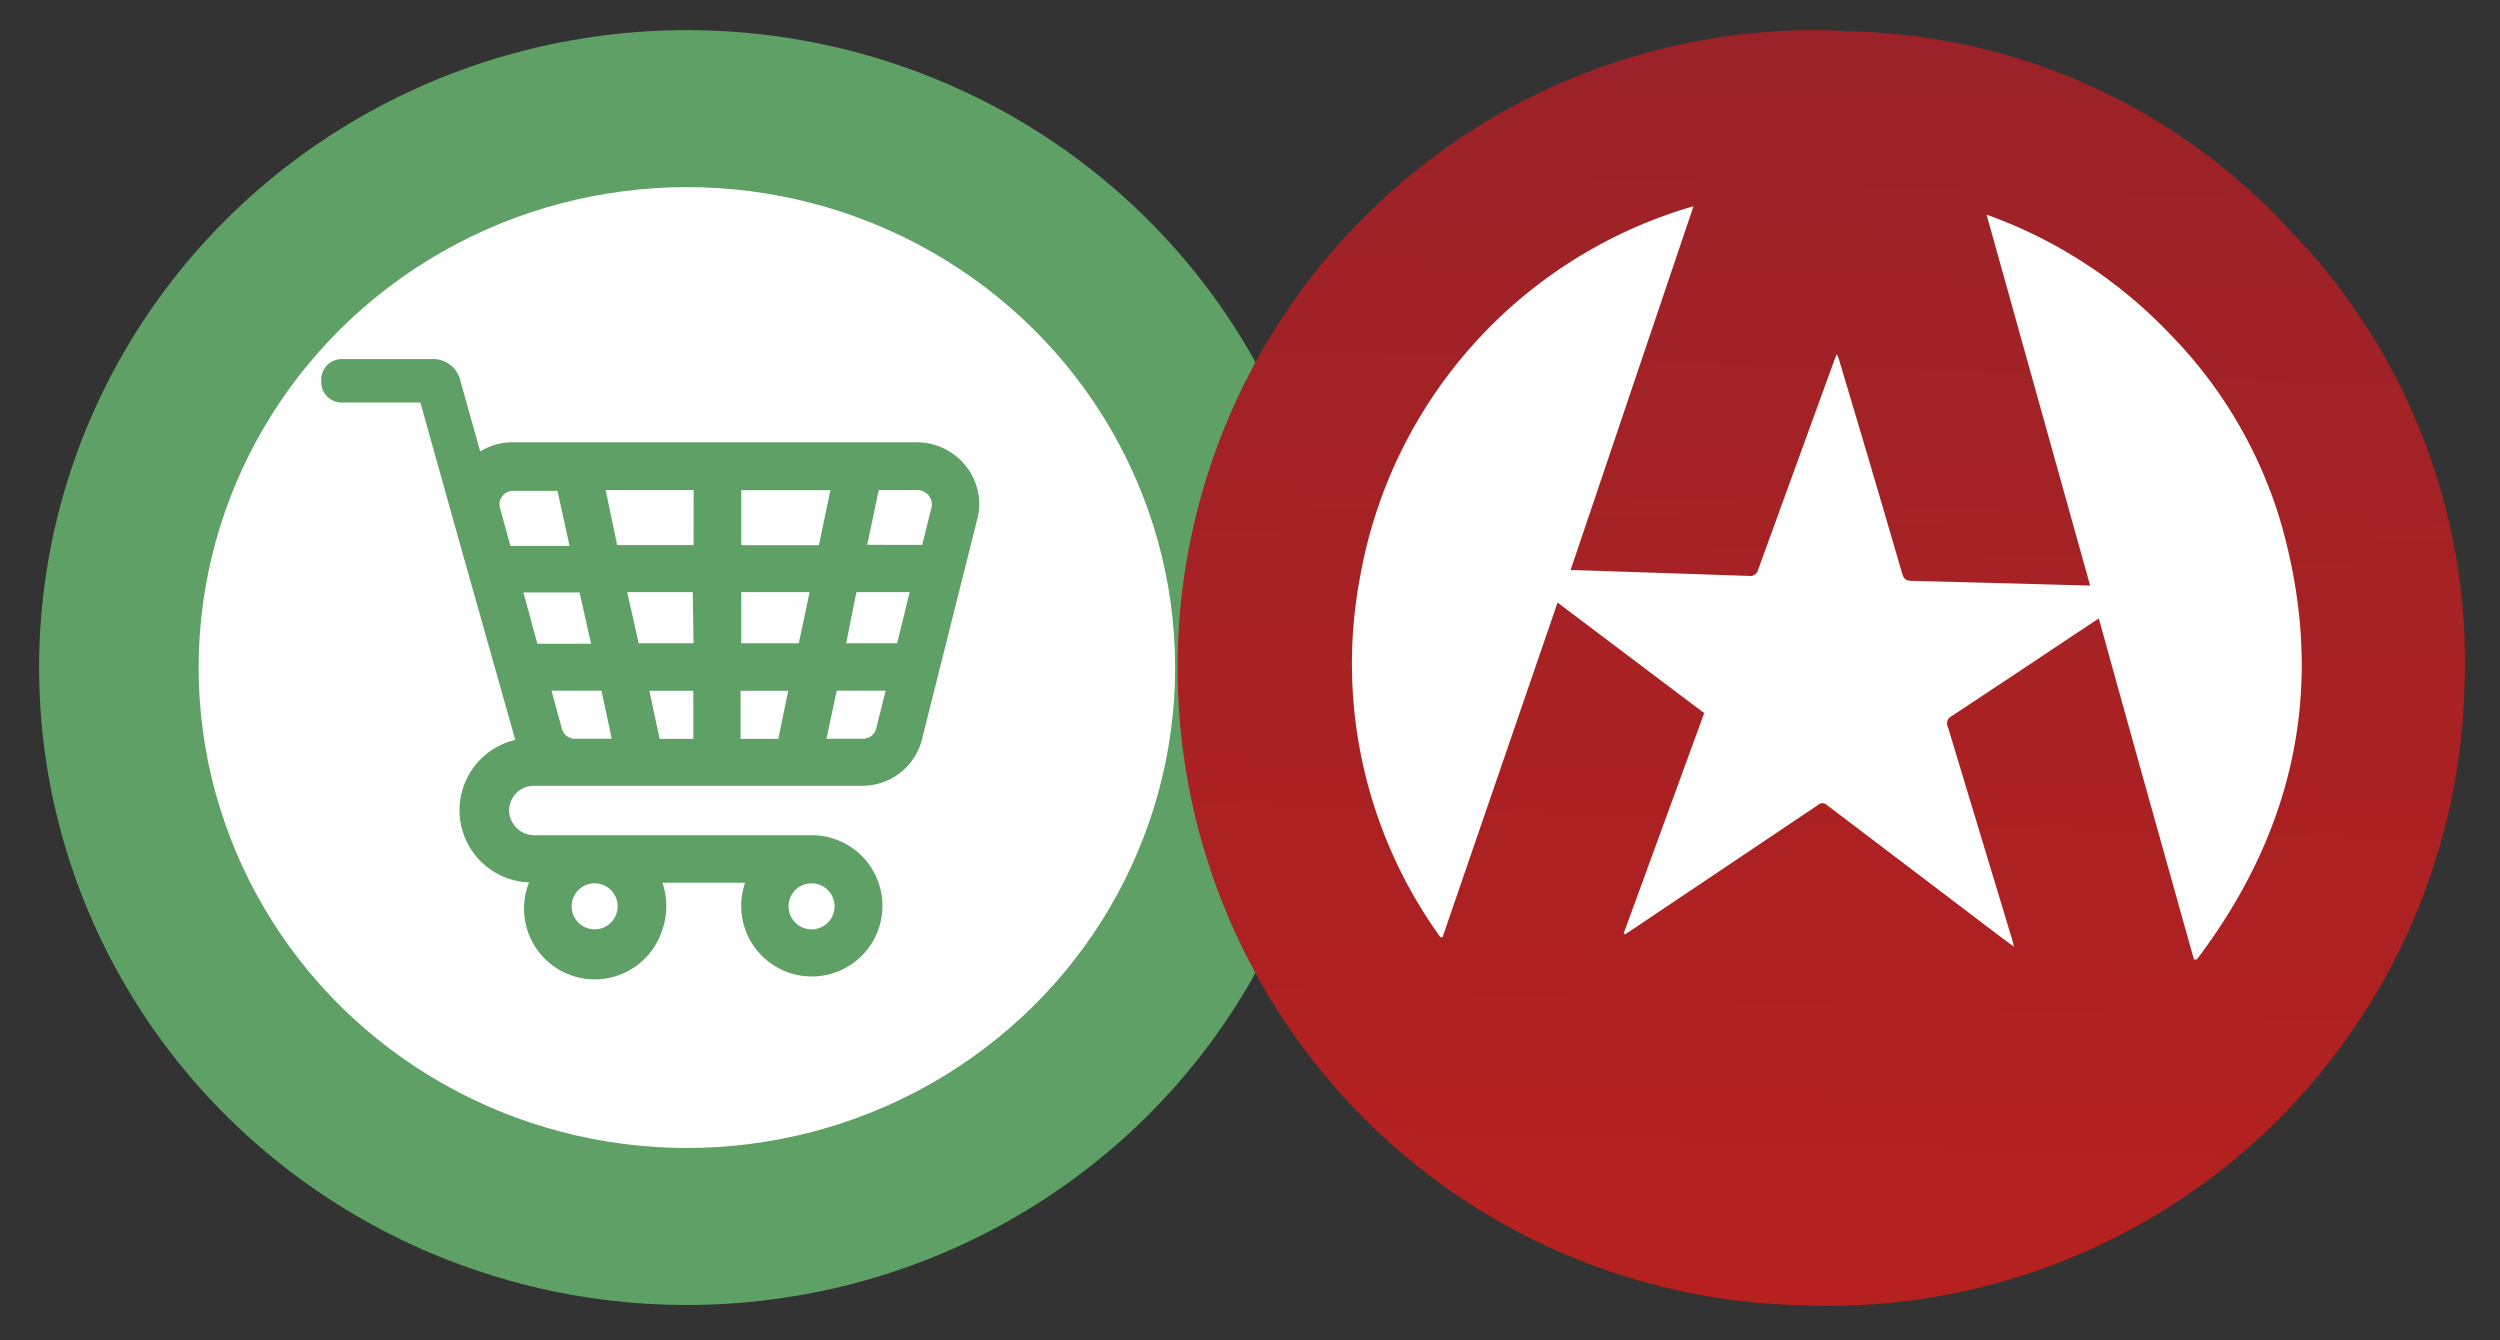
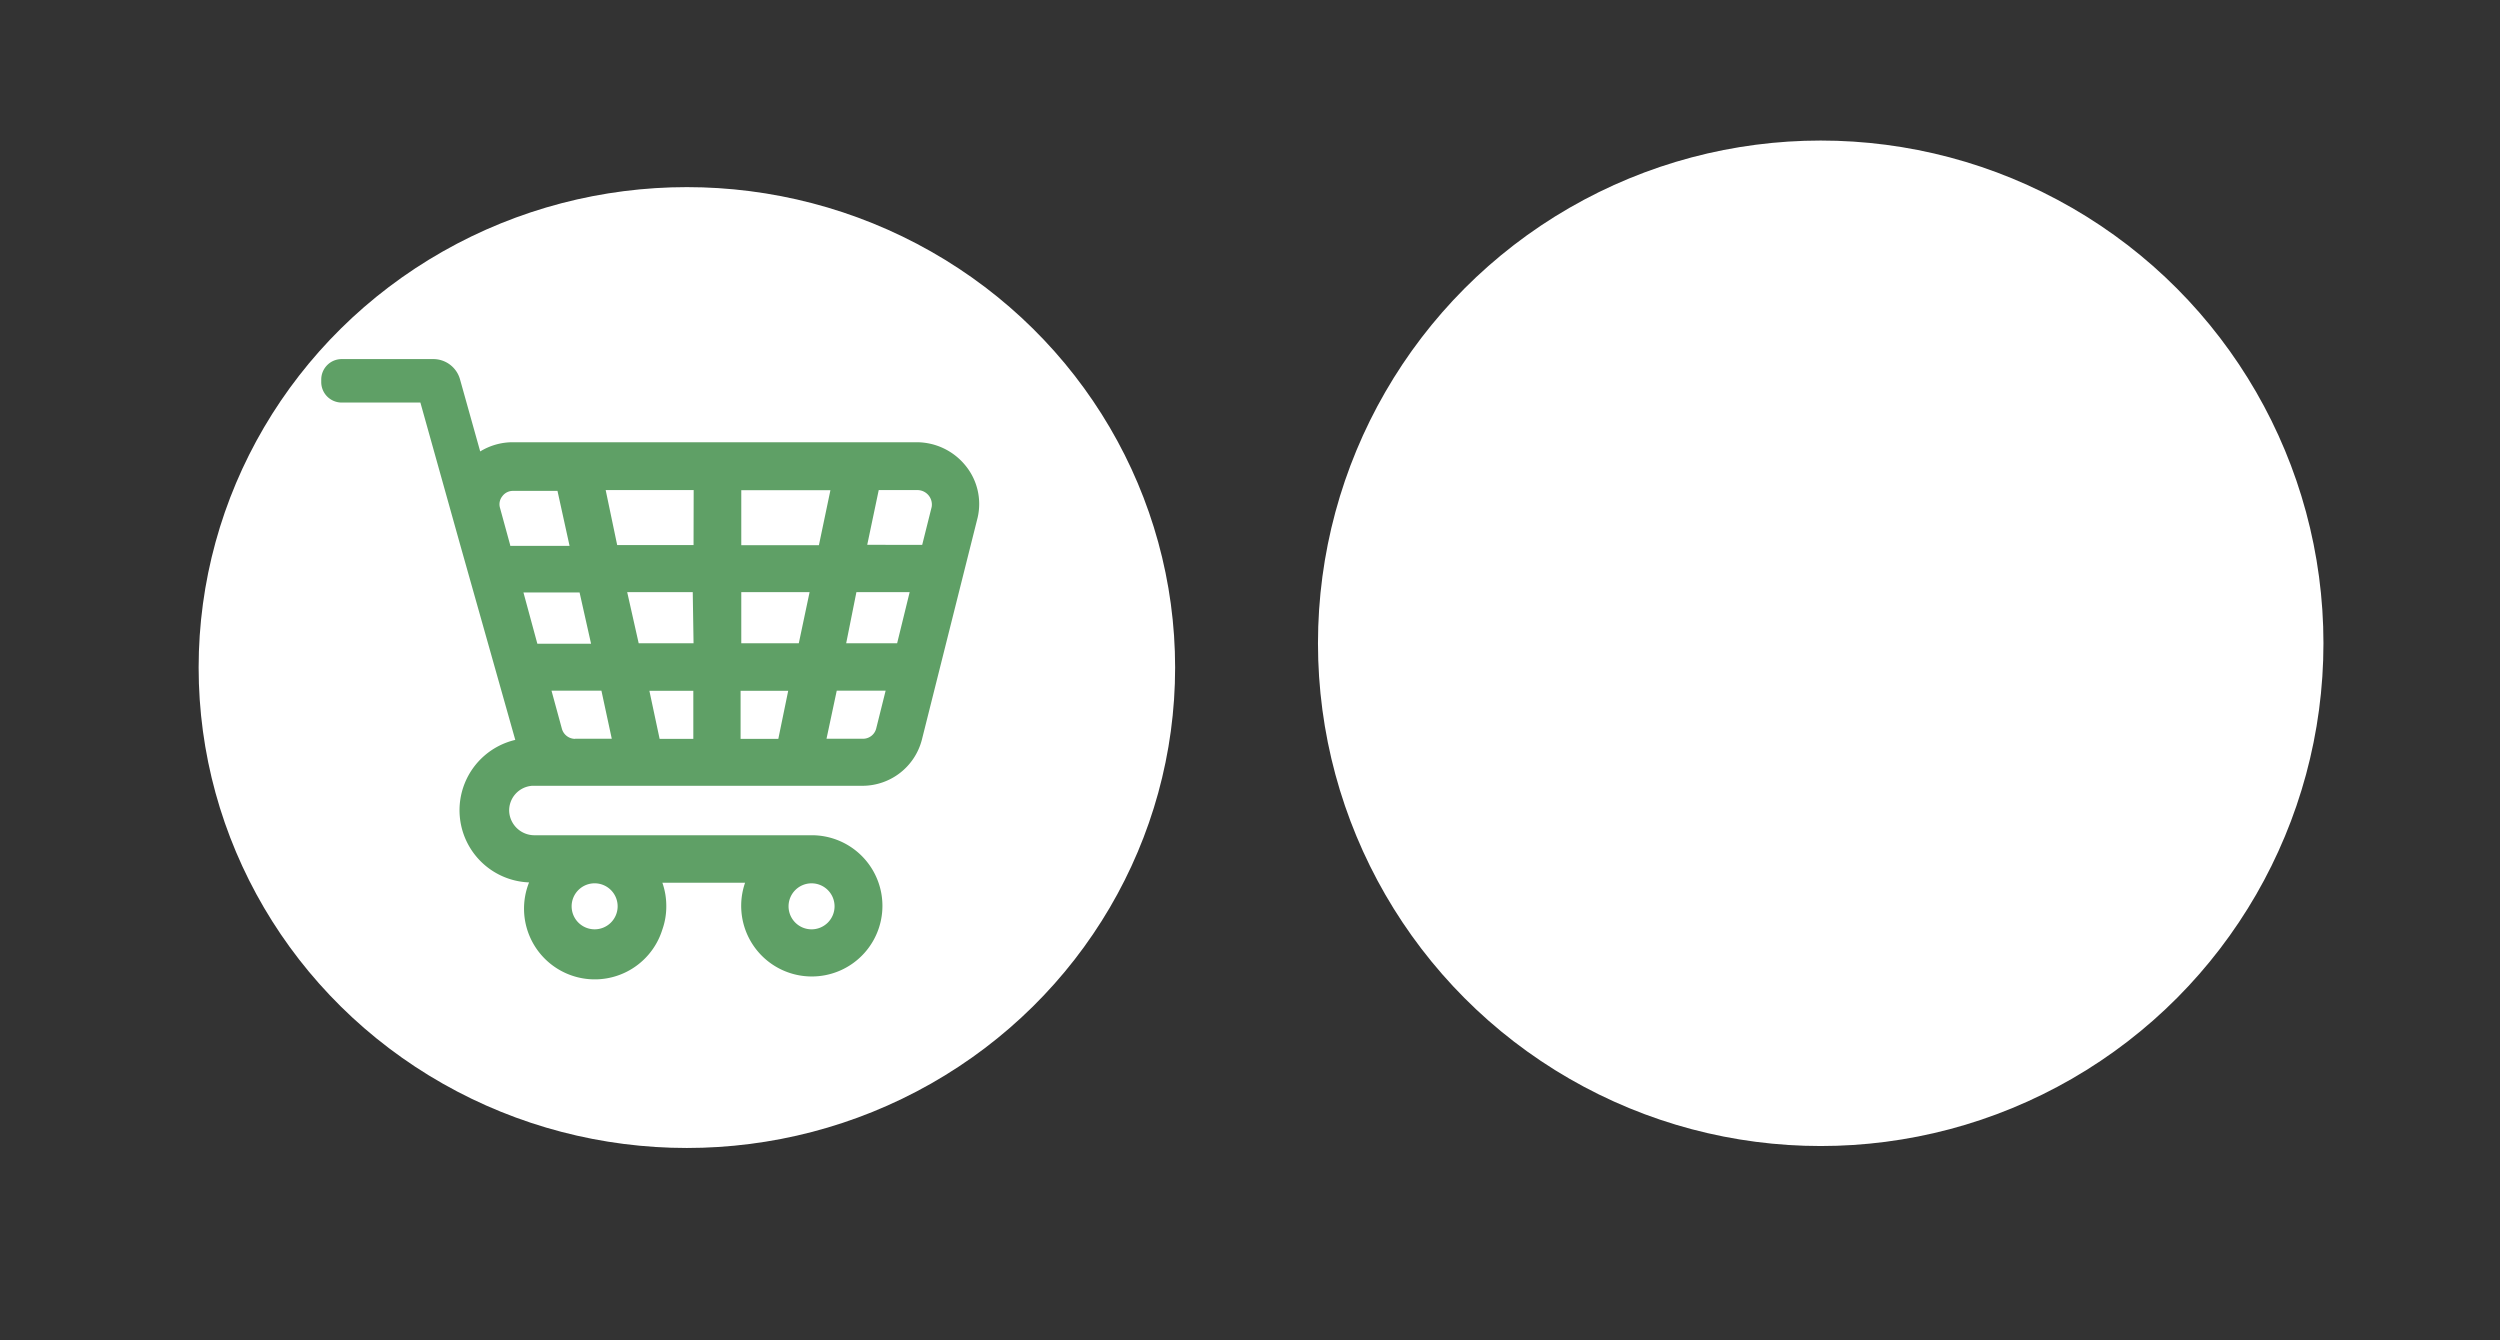
<svg xmlns="http://www.w3.org/2000/svg" viewBox="0 0 217.36 116.52">
  <rect x="0" y="0" width="217.36" height="116.52" fill="#333333" stroke="none" />
  <defs>
    <style>.a{fill:#fff;}.b{fill:#5fa066;}.c{fill:url(#a);}</style>
    <linearGradient id="a" x1="160.57" y1="950.38" x2="160.57" y2="839.57" gradientTransform="translate(24.57 -841.71) rotate(1.72)" gradientUnits="userSpaceOnUse">
      <stop offset="0" stop-color="#b6211f" />
      <stop offset="1" stop-color="#9a2228" />
    </linearGradient>
  </defs>
  <title>logo-shop-without name-01</title>
  <circle class="a" cx="158.3" cy="55.93" r="43.71" />
-   <ellipse class="b" cx="59.72" cy="58.04" rx="56.32" ry="55.42" />
  <ellipse class="a" cx="59.72" cy="58.04" rx="42.45" ry="41.77" />
  <path class="b" d="M83.92,40.45a5.47,5.47,0,0,0-4.21-2H44.54a5.41,5.41,0,0,0-2.79.8L40,33a2.41,2.41,0,0,0-2.3-1.78h-8A1.78,1.78,0,0,0,27.93,33v.19A1.78,1.78,0,0,0,29.71,35h6.84L40,47.33l4.8,17A6.28,6.28,0,0,0,46,76.72a6.15,6.15,0,1,0,11.58,4.12,6,6,0,0,0,.35-2.09,6.09,6.09,0,0,0-.34-2h7.19a6.14,6.14,0,1,0,5.7-4.13h-24a2.2,2.2,0,0,1-2.21-2.06,2.15,2.15,0,0,1,2-2.24H75a5.34,5.34,0,0,0,5.15-4L85,45A5.27,5.27,0,0,0,83.92,40.45ZM70.56,76.8a2,2,0,1,1-2,2h0a2,2,0,0,1,2-2Zm-18.79,0a2,2,0,1,1-2.07,2,2,2,0,0,1,2.07-2h0ZM44.36,47.4l-.89-3.25a1.11,1.11,0,0,1,.2-1,1.14,1.14,0,0,1,.95-.47h3.85l1.05,4.78H44.36Zm1.15,4.11h4.88l1,4.46H46.72ZM50,64.24a1.2,1.2,0,0,1-1.15-.89l-.9-3.3h4.34l.9,4.18H50Zm10.3,0H57.35l-.89-4.18h3.82v4.18Zm0-8.31H55.53l-1-4.45h5.7Zm0-8.54H53.66l-1-4.78h7.65Zm7.37,16.85H64.39V60.06h4.14Zm1.78-8.31h-5V51.48h5.94Zm-5-8.53V42.62H72.2l-1,4.78ZM76.18,63.34a1.18,1.18,0,0,1-1.15.89H71.86l.89-4.18H77ZM78,55.93H73.57l.89-4.45h4.63ZM81,44.09l-.82,3.28H75.4l1-4.76H79.8A1.26,1.26,0,0,1,81,44.1Z" />
-   <path class="c" d="M157.17,113.49A55.44,55.44,0,0,1,157,2.62c1.19,0,2.35,0,3.5.1a53.47,53.47,0,0,1,38.69,17.4,53.86,53.86,0,0,1,15.08,39.65,55.32,55.32,0,0,1-56.85,53.74h0Zm-9.93-95.56a41,41,0,0,0-29,32.28,40.6,40.6,0,0,0,7,31.28h.18l10-29.1L148.17,62l-7,19.15.11.09.57-.37L158.05,70a.57.57,0,0,1,.8,0h0L174,81.5l1.1.81c-.08-.34-.12-.51-.17-.67l-5.57-18.42a.7.7,0,0,1,.31-.95h0q5.28-3.48,10.54-7l2.27-1.5c2.76,10,5.51,19.8,8.27,29.65H191c8.72-11.52,11.32-24.27,7.23-38.24A39.35,39.35,0,0,0,188.62,29a41.11,41.11,0,0,0-15.9-10.34l9,32.24h-.53q-7.5-.21-15-.4c-.5,0-.68-.2-.81-.64q-2.67-9.19-5.43-18.39a2.39,2.39,0,0,0-.26-.67c-.14.37-.23.57-.31.8l-6.52,17.93a.7.7,0,0,1-.81.54l-15-.5h-.5Z" />
</svg>